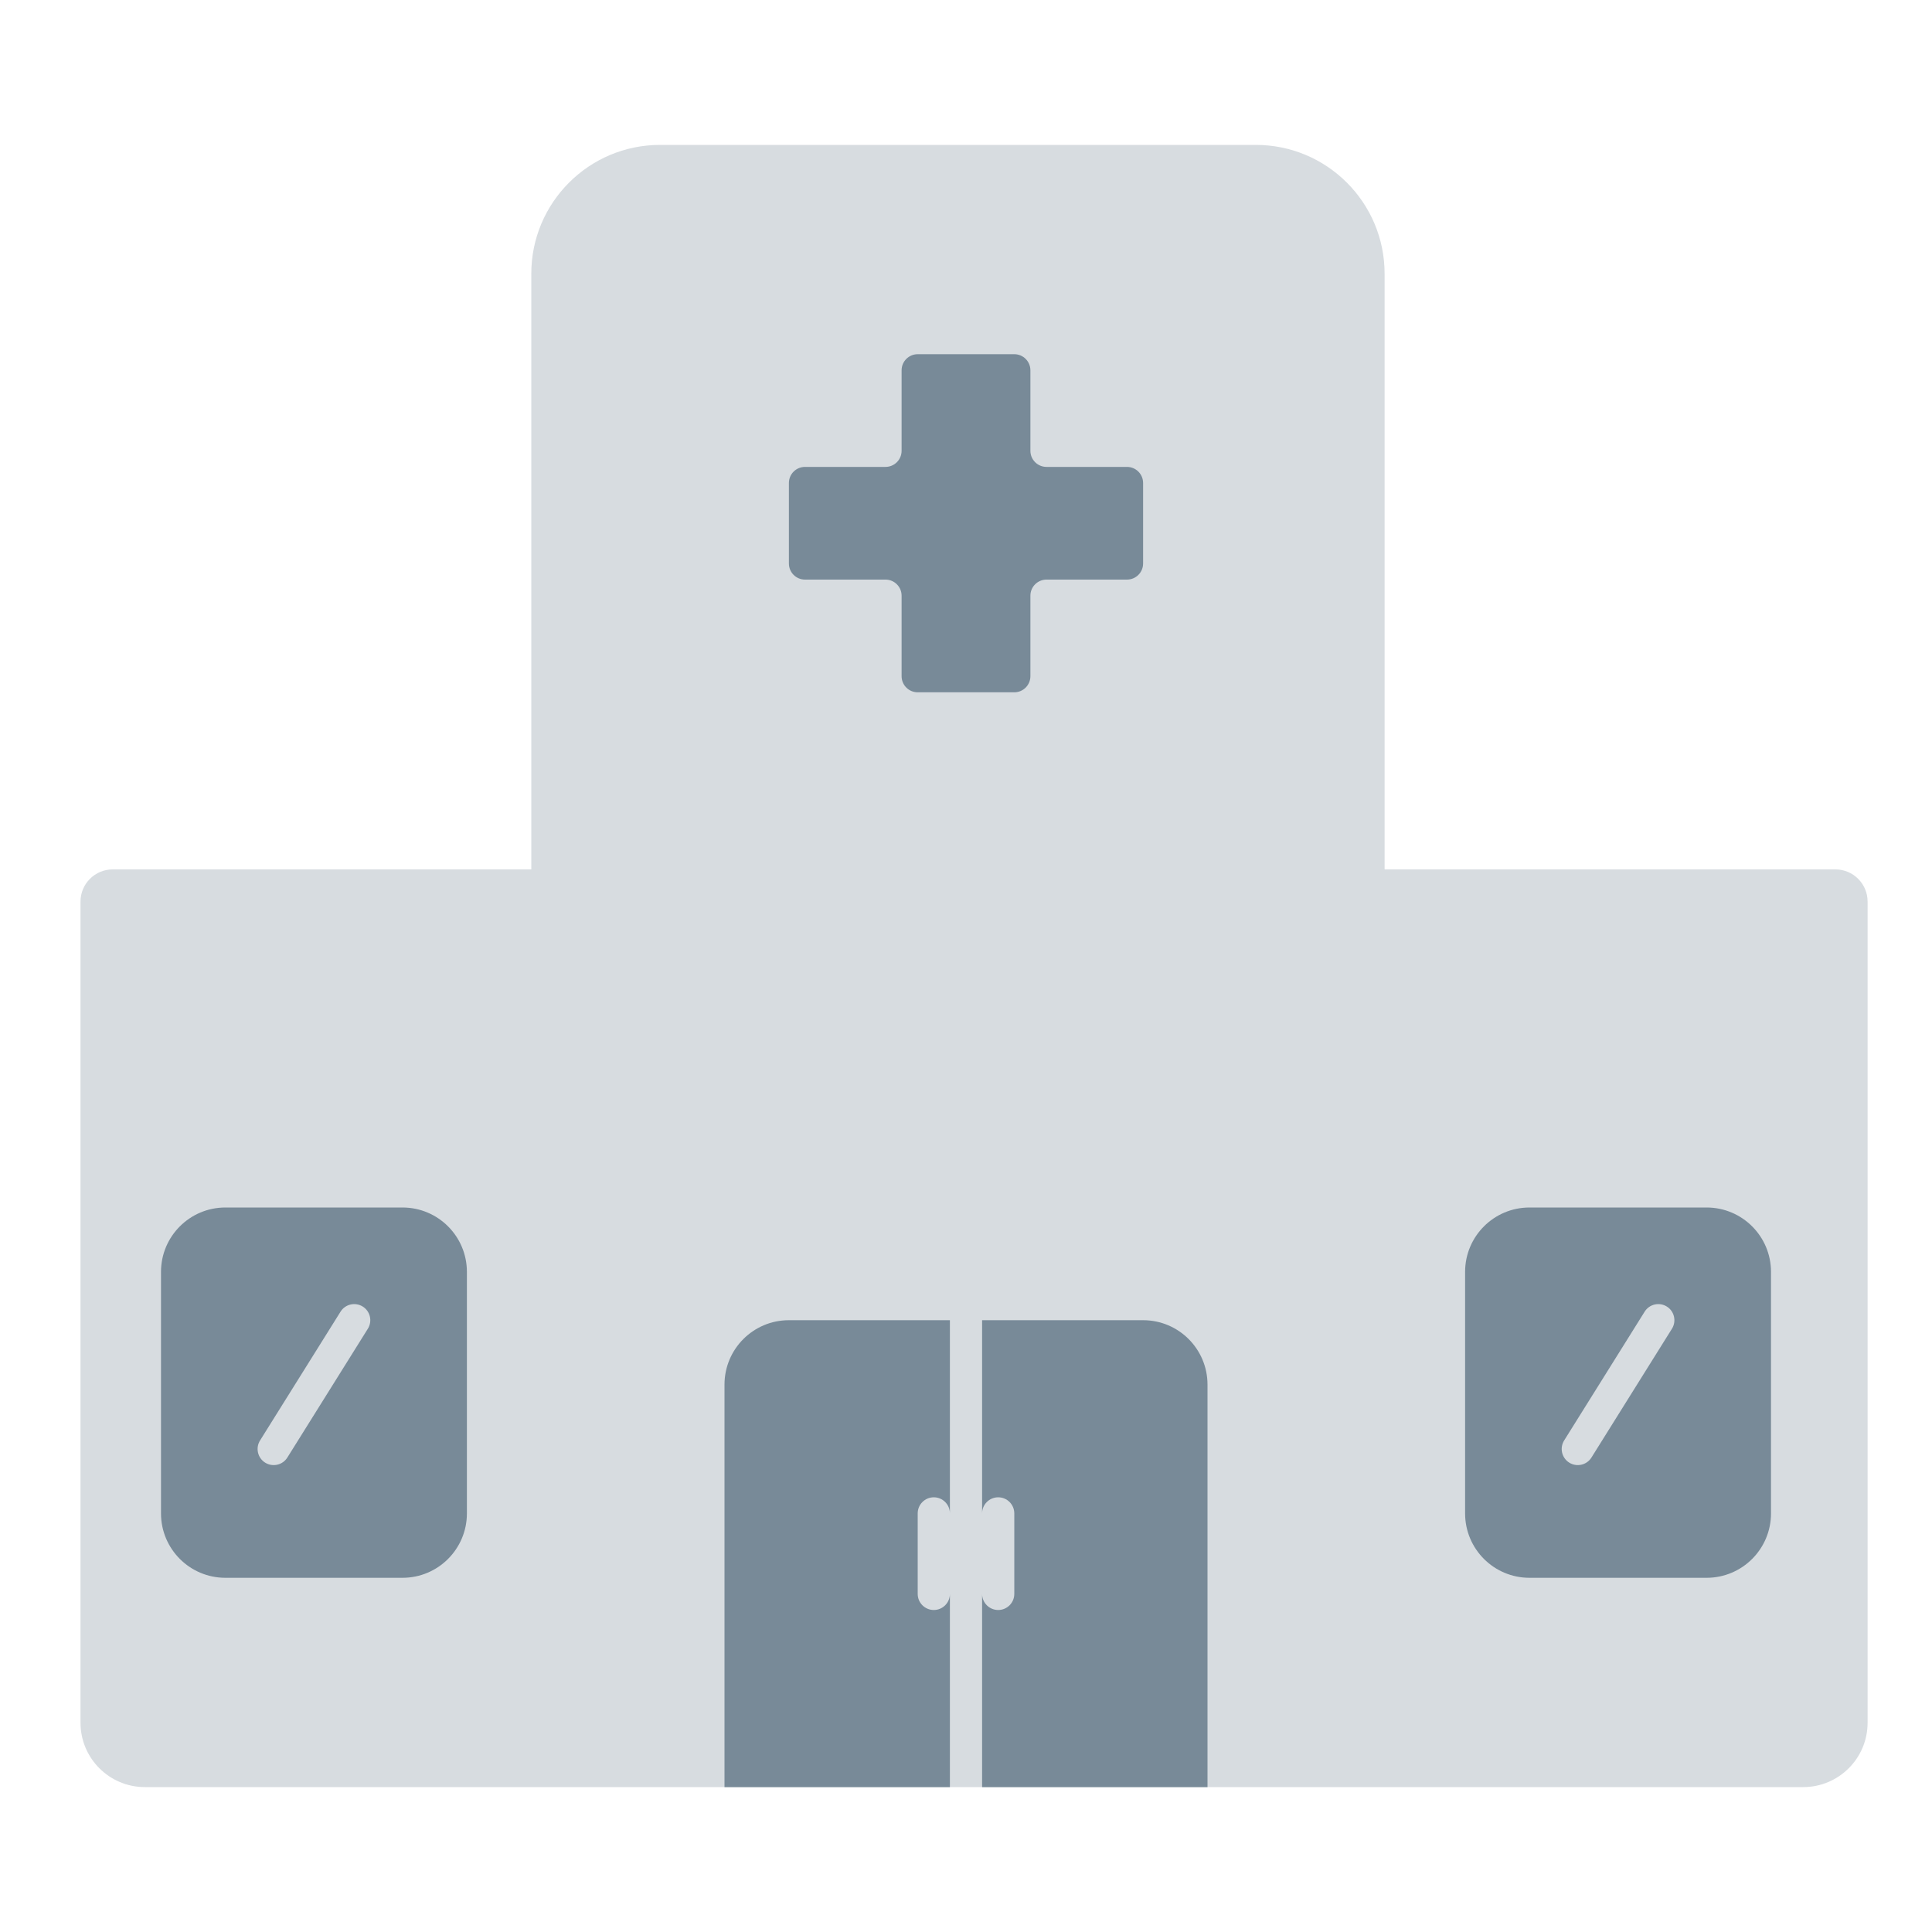
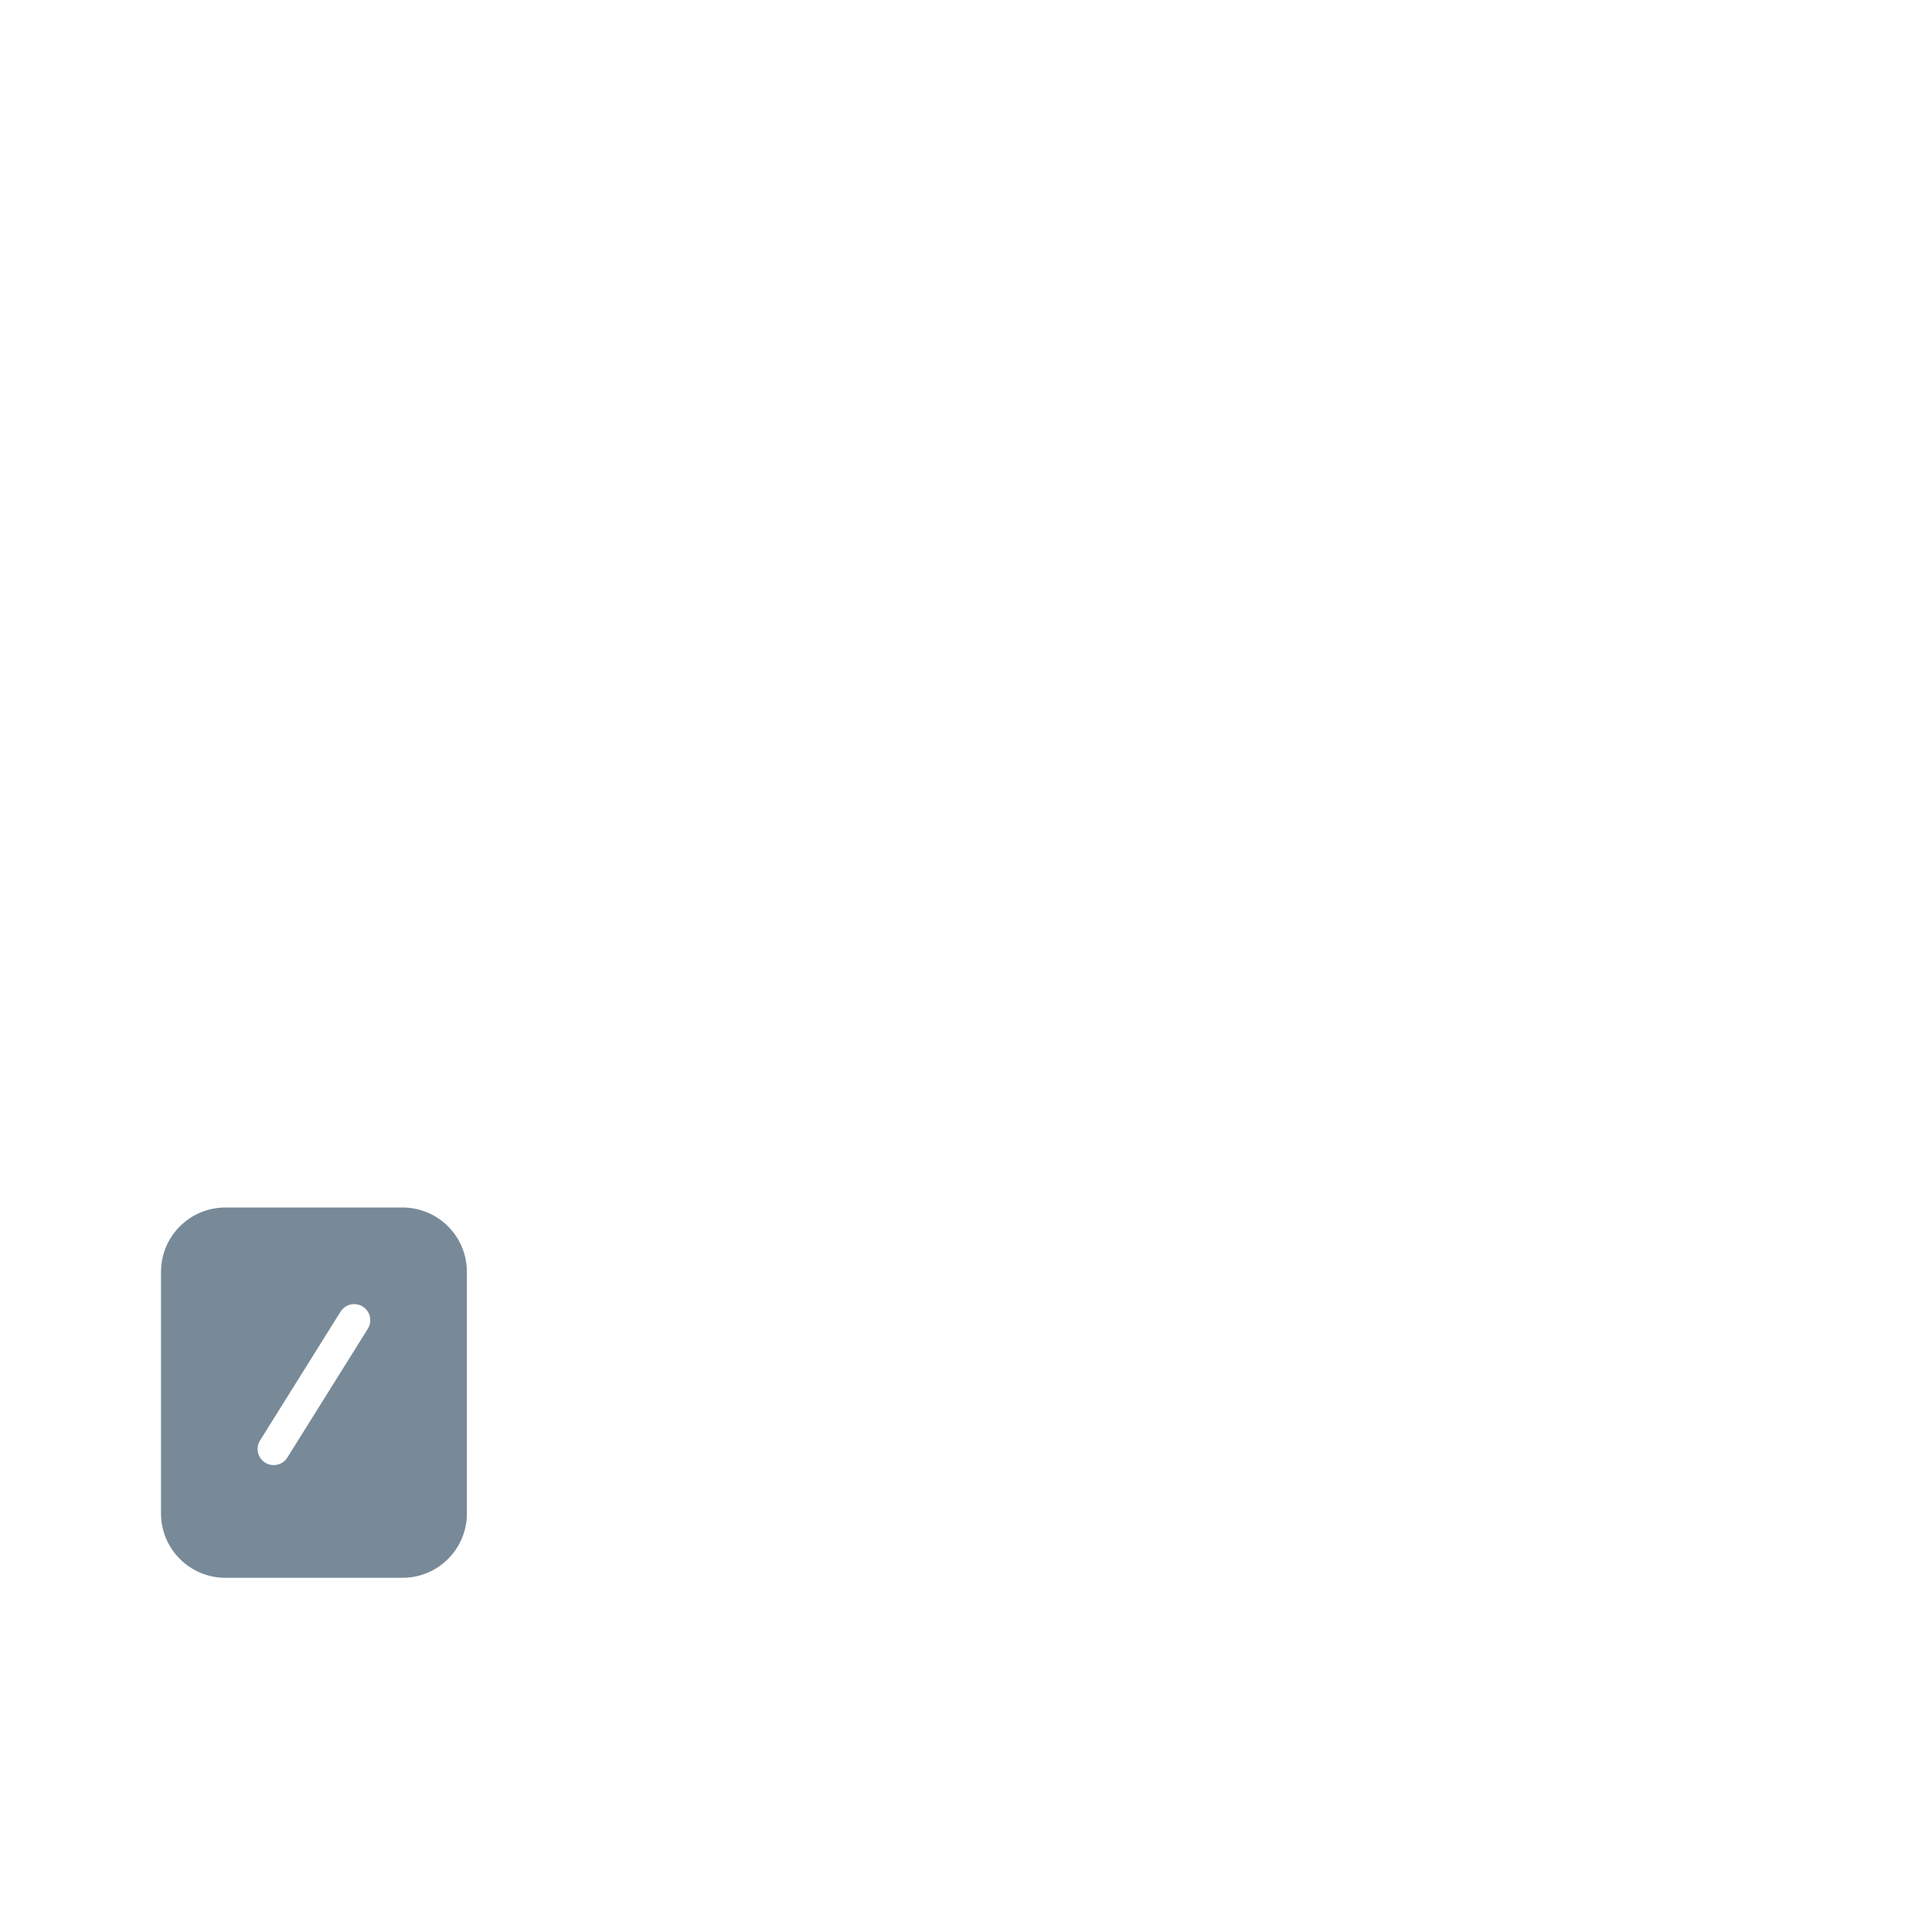
<svg xmlns="http://www.w3.org/2000/svg" width="60" height="60" viewBox="0 0 60 60" fill="none">
-   <path opacity="0.3" d="M57 27C57.552 27 58 27.448 58 28V53.5C58 54.605 57.105 55.5 56 55.5H43H16.5H4.5C3.395 55.5 2.5 54.605 2.5 53.5V28C2.5 27.448 2.948 27 3.5 27H16.5V8.5C16.5 6.291 18.291 4.5 20.5 4.5H39C41.209 4.5 43 6.291 43 8.5V27H57Z" fill="#788A98" />
-   <path fill-rule="evenodd" clip-rule="evenodd" d="M45.5 39.5V47C45.5 48.105 46.395 49 47.5 49H53C54.105 49 55 48.105 55 47V39.5C55 38.395 54.105 37.5 53 37.5H47.5C46.395 37.5 45.5 38.395 45.5 39.5ZM51.924 41.265C52.07 41.031 51.999 40.722 51.765 40.576C51.531 40.43 51.222 40.501 51.076 40.735L48.576 44.735C48.43 44.969 48.501 45.278 48.735 45.424C48.969 45.57 49.278 45.499 49.424 45.265L51.924 41.265Z" fill="#788A98" />
  <path fill-rule="evenodd" clip-rule="evenodd" d="M5 39.5V47C5 48.105 5.895 49 7 49H12.5C13.605 49 14.5 48.105 14.5 47V39.5C14.5 38.395 13.605 37.5 12.5 37.5H7C5.895 37.5 5 38.395 5 39.5ZM11.424 41.265C11.57 41.031 11.499 40.722 11.265 40.576C11.031 40.43 10.722 40.501 10.576 40.735L8.076 44.735C7.93 44.969 8.001 45.278 8.235 45.424C8.469 45.57 8.778 45.499 8.924 45.265L11.424 41.265Z" fill="#788A98" />
-   <path fill-rule="evenodd" clip-rule="evenodd" d="M29.5 41H24.5C23.395 41 22.5 41.895 22.5 43V55.5H29.5V49.5C29.5 49.776 29.276 50 29 50C28.724 50 28.5 49.776 28.5 49.5V48.25V47C28.5 46.724 28.724 46.5 29 46.5C29.276 46.5 29.5 46.724 29.5 47V41ZM30.5 55.5H37.5V43C37.5 41.895 36.605 41 35.5 41H30.5V47C30.5 46.724 30.724 46.5 31 46.5C31.276 46.5 31.5 46.724 31.5 47V48.25V49.5C31.5 49.776 31.276 50 31 50C30.724 50 30.5 49.776 30.5 49.5V55.5Z" fill="#788A98" />
-   <path d="M24.5 17.5V15C24.5 14.724 24.724 14.5 25 14.5H27.5C27.776 14.5 28 14.276 28 14V11.5C28 11.224 28.224 11 28.5 11H31.5C31.776 11 32 11.224 32 11.5V14C32 14.276 32.224 14.5 32.5 14.5H35C35.276 14.5 35.5 14.724 35.5 15V17.5C35.5 17.776 35.276 18 35 18H32.5C32.224 18 32 18.224 32 18.5V21C32 21.276 31.776 21.5 31.5 21.5H28.5C28.224 21.5 28 21.276 28 21V18.5C28 18.224 27.776 18 27.5 18H25C24.724 18 24.5 17.776 24.5 17.5Z" fill="#788A98" />
</svg>